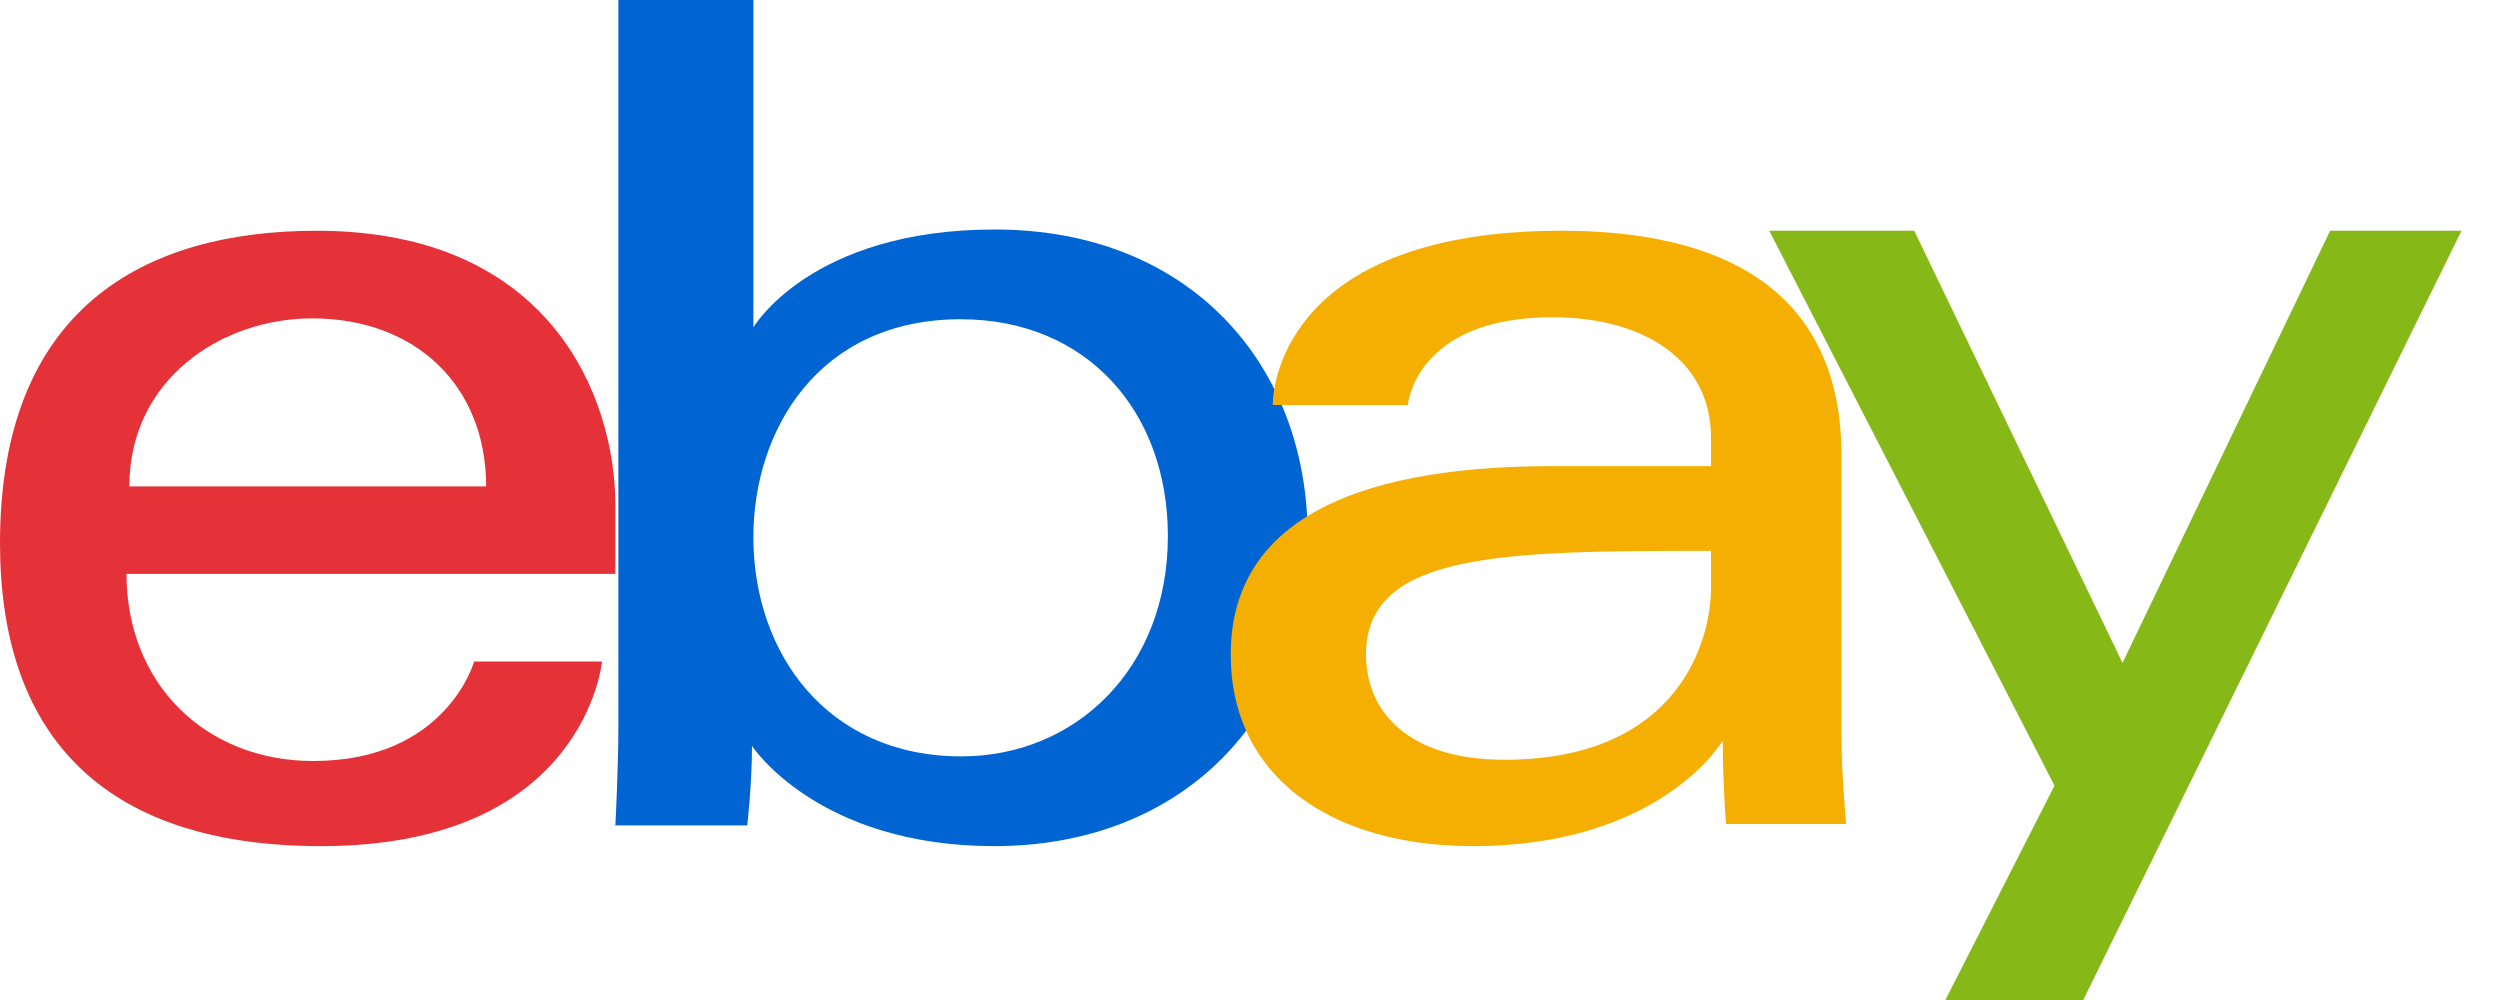
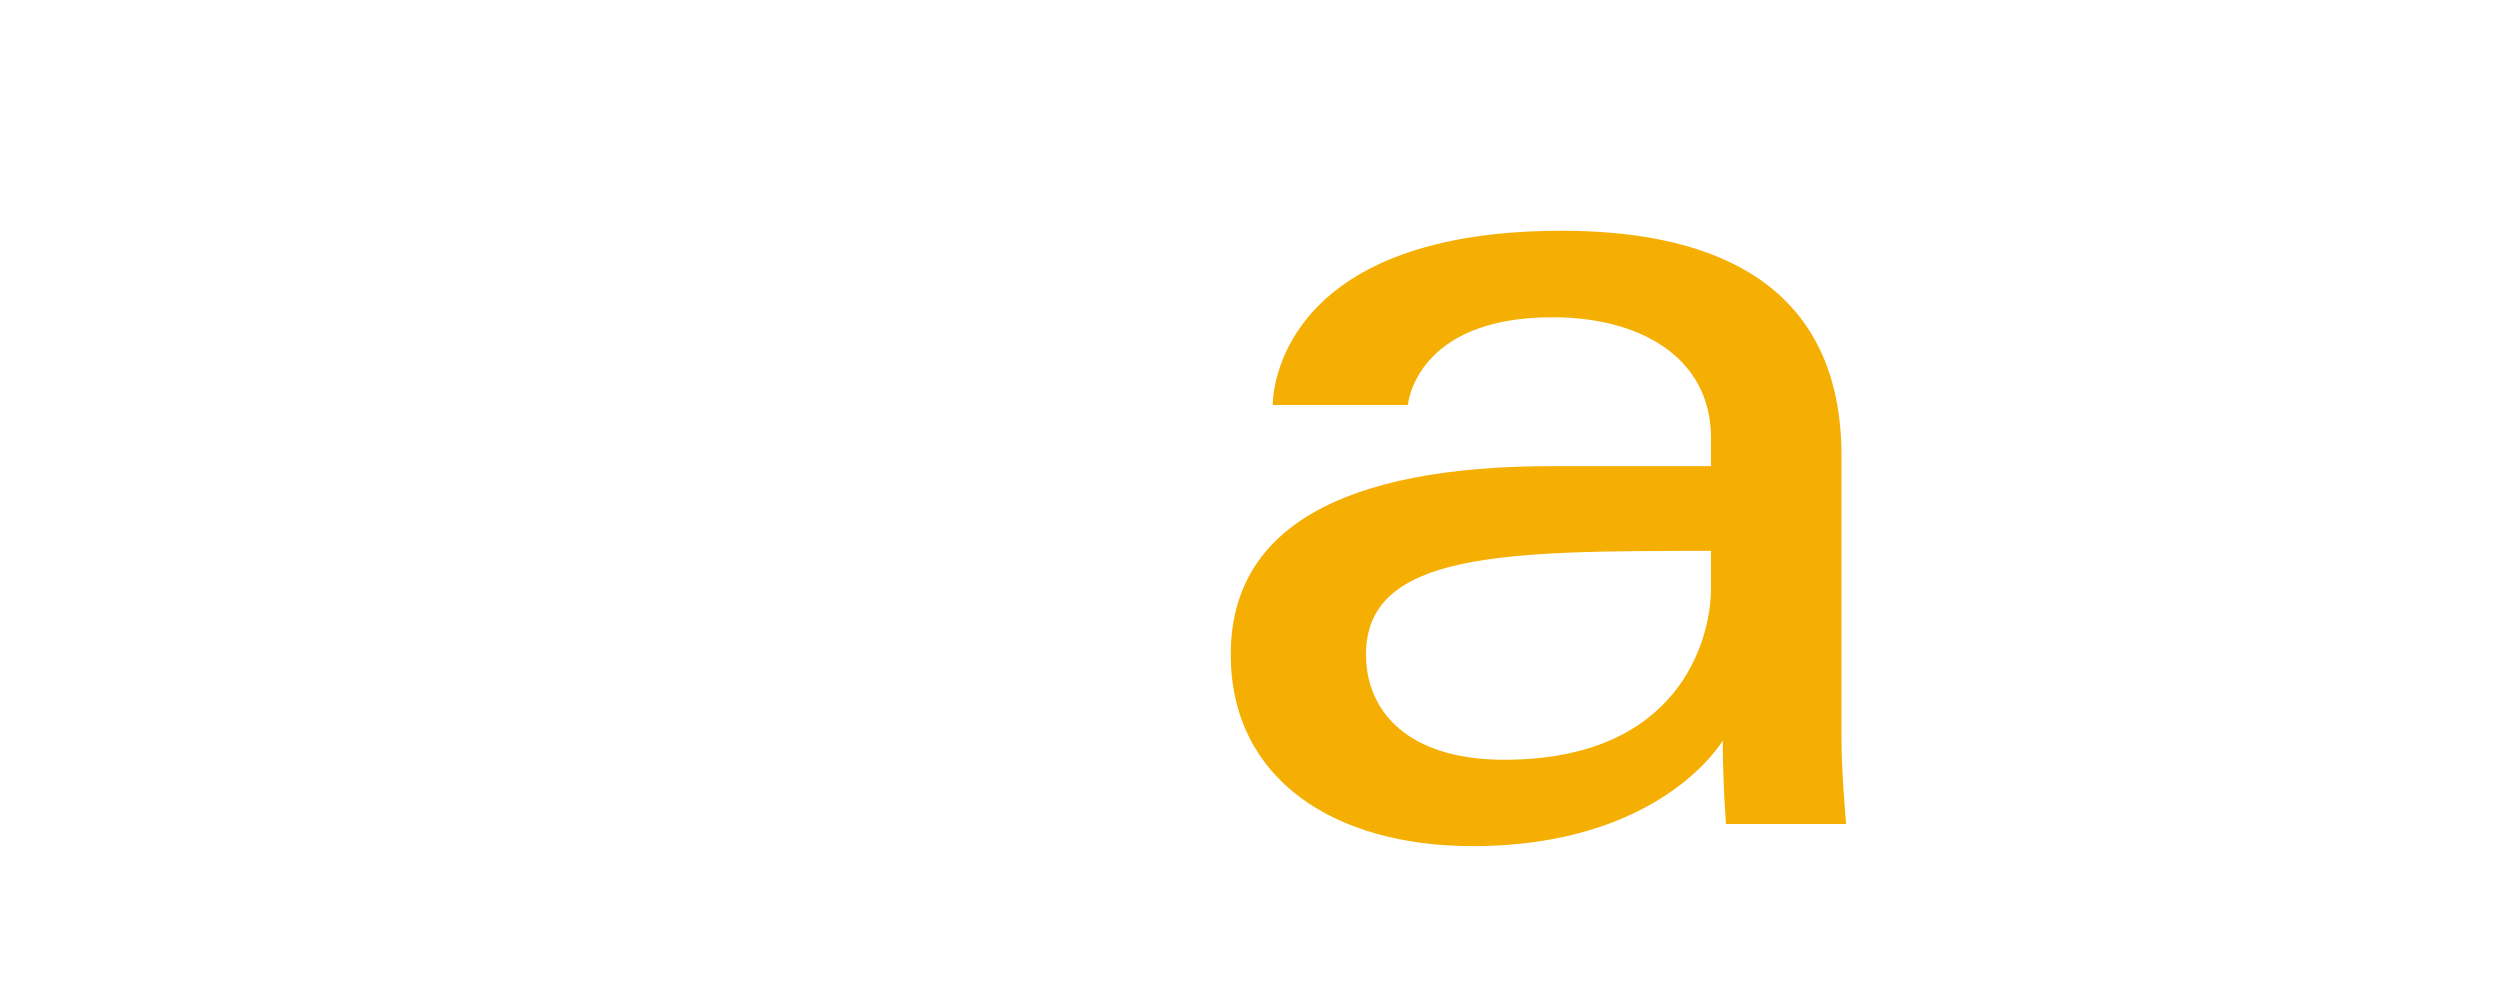
<svg xmlns="http://www.w3.org/2000/svg" width="20" height="8" viewBox="0 0 20 8" fill="none">
-   <path d="M2.533 1.846C1.151 1.846 0 2.468 0 4.346C0 5.833 0.774 6.769 2.569 6.769C4.681 6.769 4.816 5.292 4.816 5.292H3.793C3.793 5.292 3.573 6.088 2.506 6.088C1.637 6.088 1.012 5.464 1.012 4.591H4.923V4.043C4.923 3.178 4.406 1.846 2.533 1.846ZM2.497 2.547C3.325 2.547 3.889 3.085 3.889 3.891H1.035C1.035 3.035 1.771 2.547 2.497 2.547Z" fill="#E53238" />
-   <path d="M4.947 0V5.81C4.947 6.14 4.923 6.603 4.923 6.603H5.978C5.978 6.603 6.016 6.271 6.016 5.967C6.016 5.967 6.537 6.769 7.955 6.769C9.447 6.769 10.461 5.749 10.461 4.288C10.461 2.929 9.53 1.836 7.957 1.836C6.484 1.836 6.027 2.619 6.027 2.619V0H4.947ZM7.685 2.554C8.698 2.554 9.343 3.295 9.343 4.288C9.343 5.354 8.599 6.051 7.692 6.051C6.61 6.051 6.027 5.219 6.027 4.298C6.027 3.439 6.55 2.554 7.685 2.554Z" fill="#0064D2" />
  <path d="M12.494 1.846C10.321 1.846 10.182 3.048 10.182 3.24H11.263C11.263 3.24 11.32 2.538 12.42 2.538C13.134 2.538 13.688 2.868 13.688 3.503V3.729H12.42C10.736 3.729 9.846 4.227 9.846 5.236C9.846 6.229 10.668 6.769 11.78 6.769C13.294 6.769 13.782 5.924 13.782 5.924C13.782 6.26 13.808 6.592 13.808 6.592H14.769C14.769 6.592 14.732 6.181 14.732 5.918V3.648C14.732 2.159 13.543 1.846 12.494 1.846ZM13.688 4.407V4.708C13.688 5.101 13.447 6.078 12.034 6.078C11.26 6.078 10.928 5.688 10.928 5.236C10.928 4.412 12.046 4.407 13.688 4.407Z" fill="#F5AF02" />
-   <path d="M14.154 1.846H15.314L16.98 5.303L18.641 1.846H19.692L16.666 8H15.563L16.436 6.285L14.154 1.846Z" fill="#86B817" />
</svg>